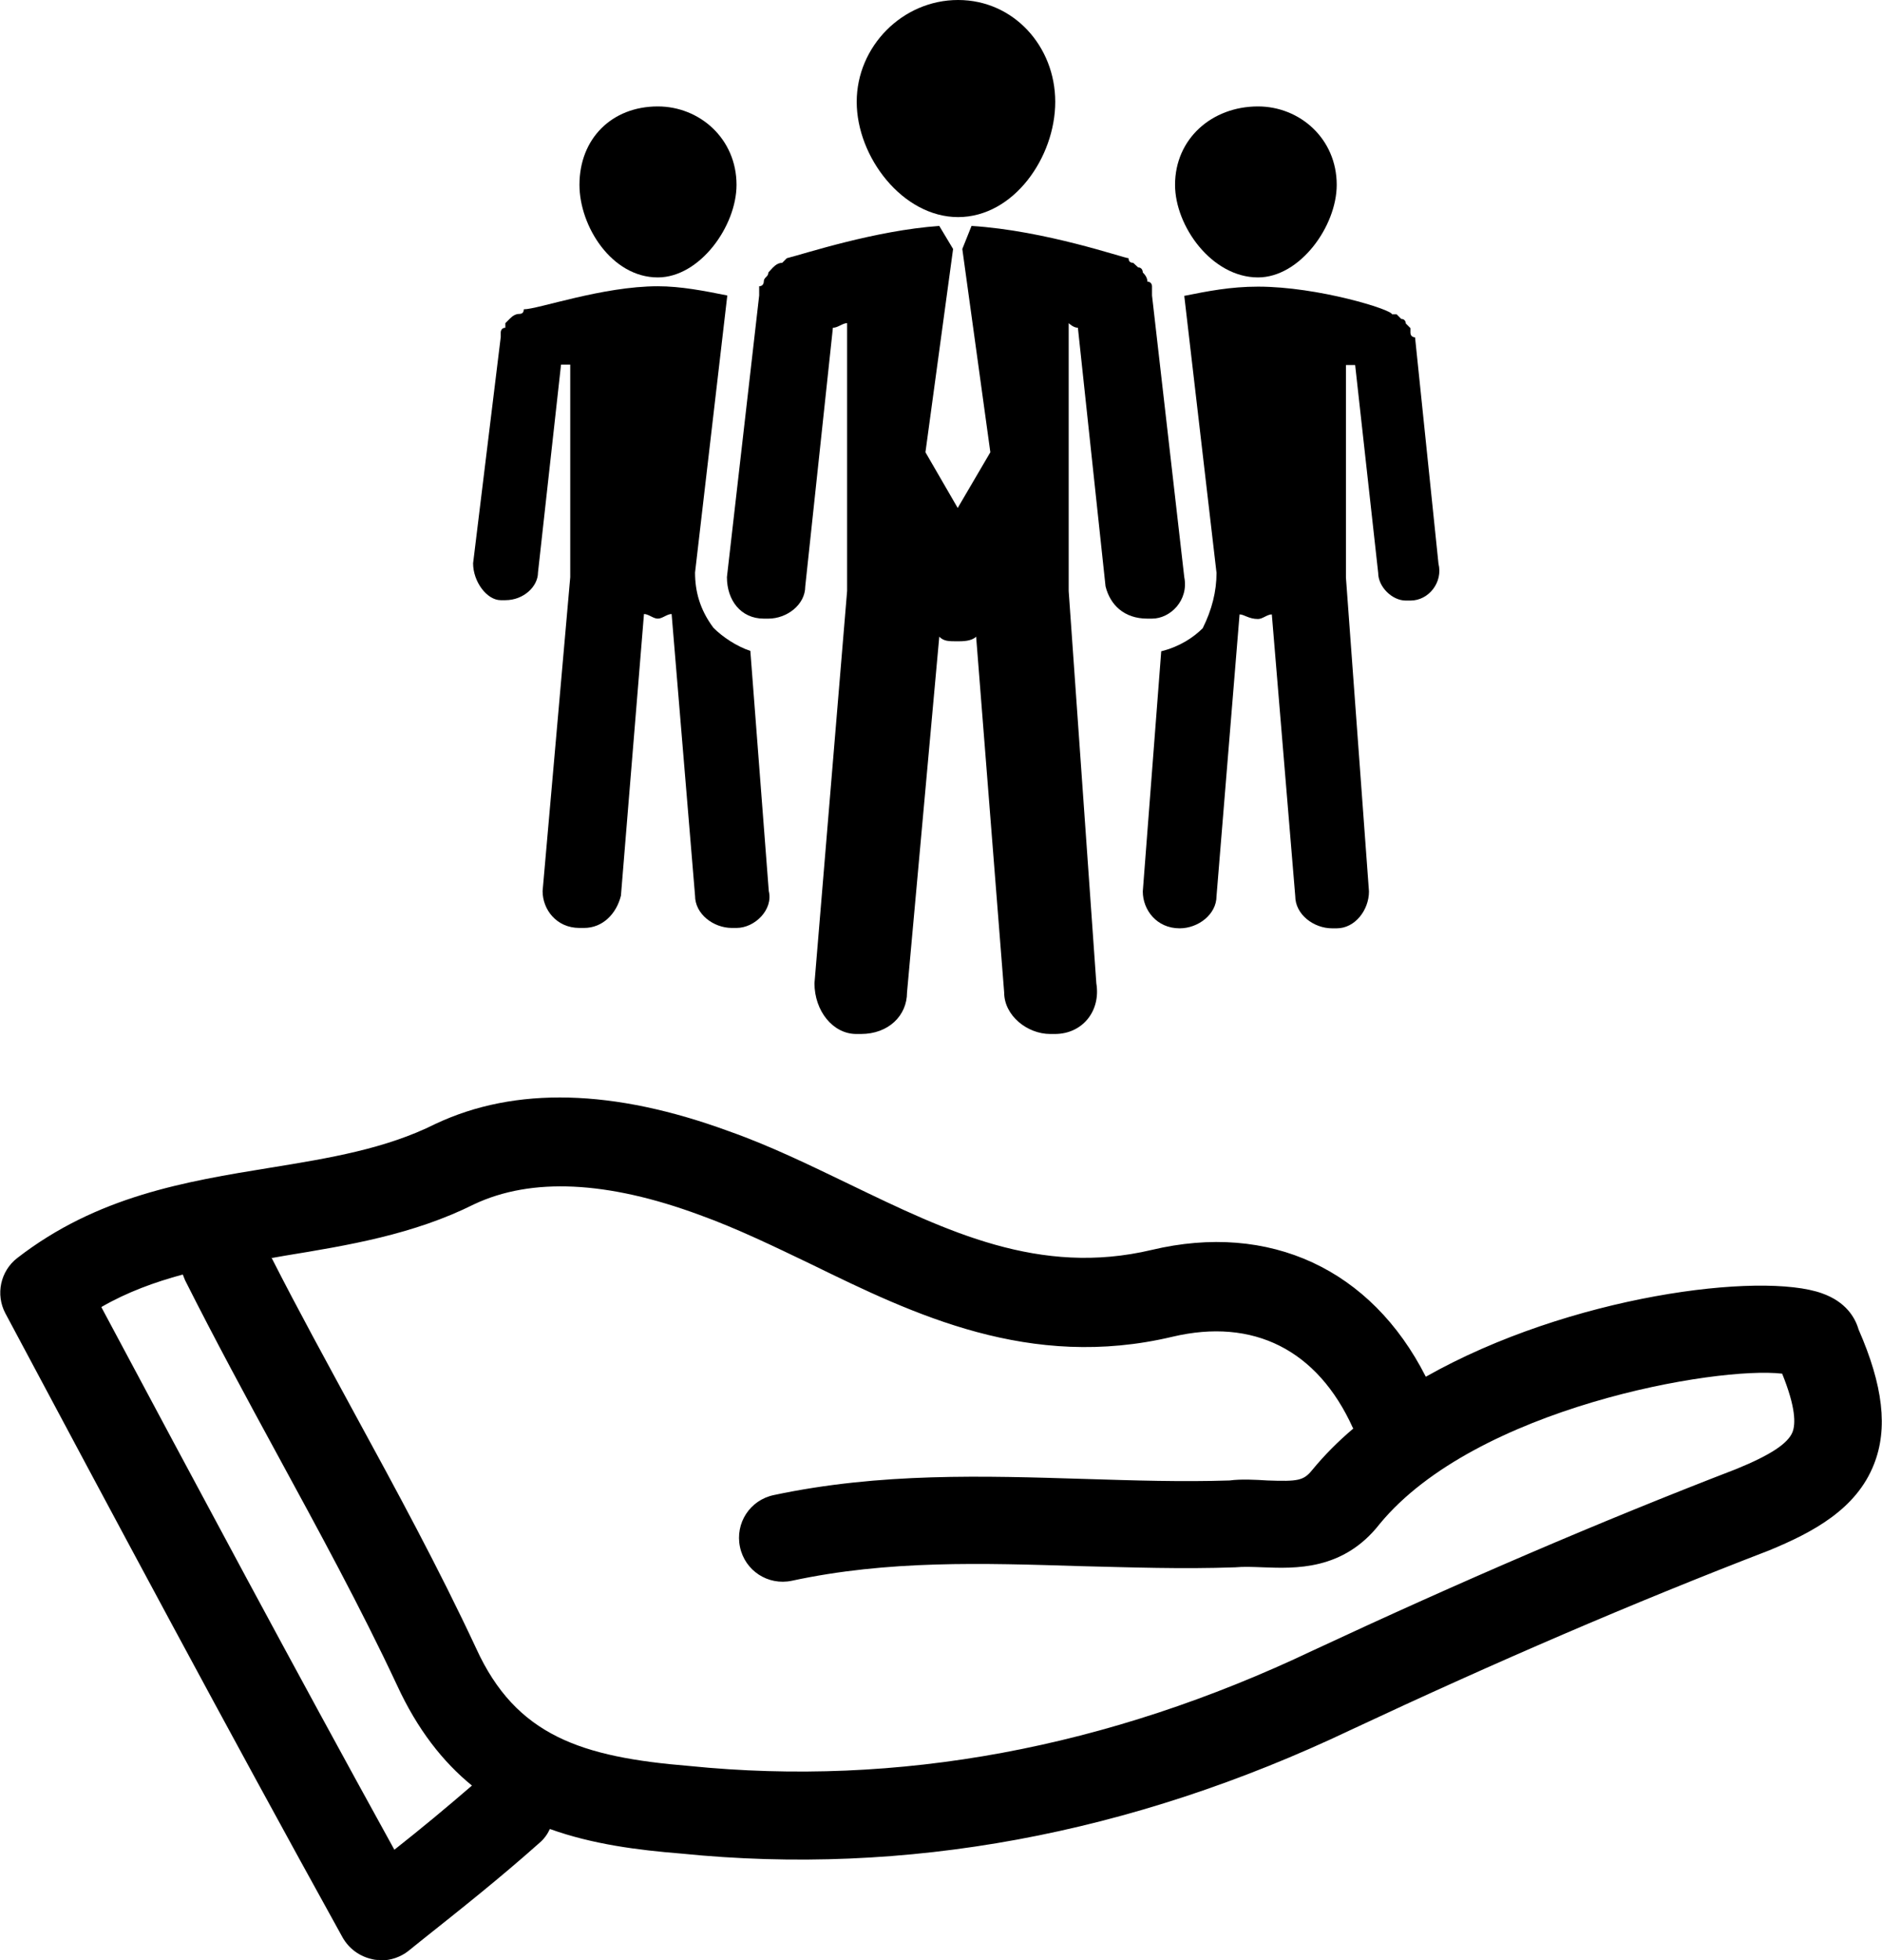
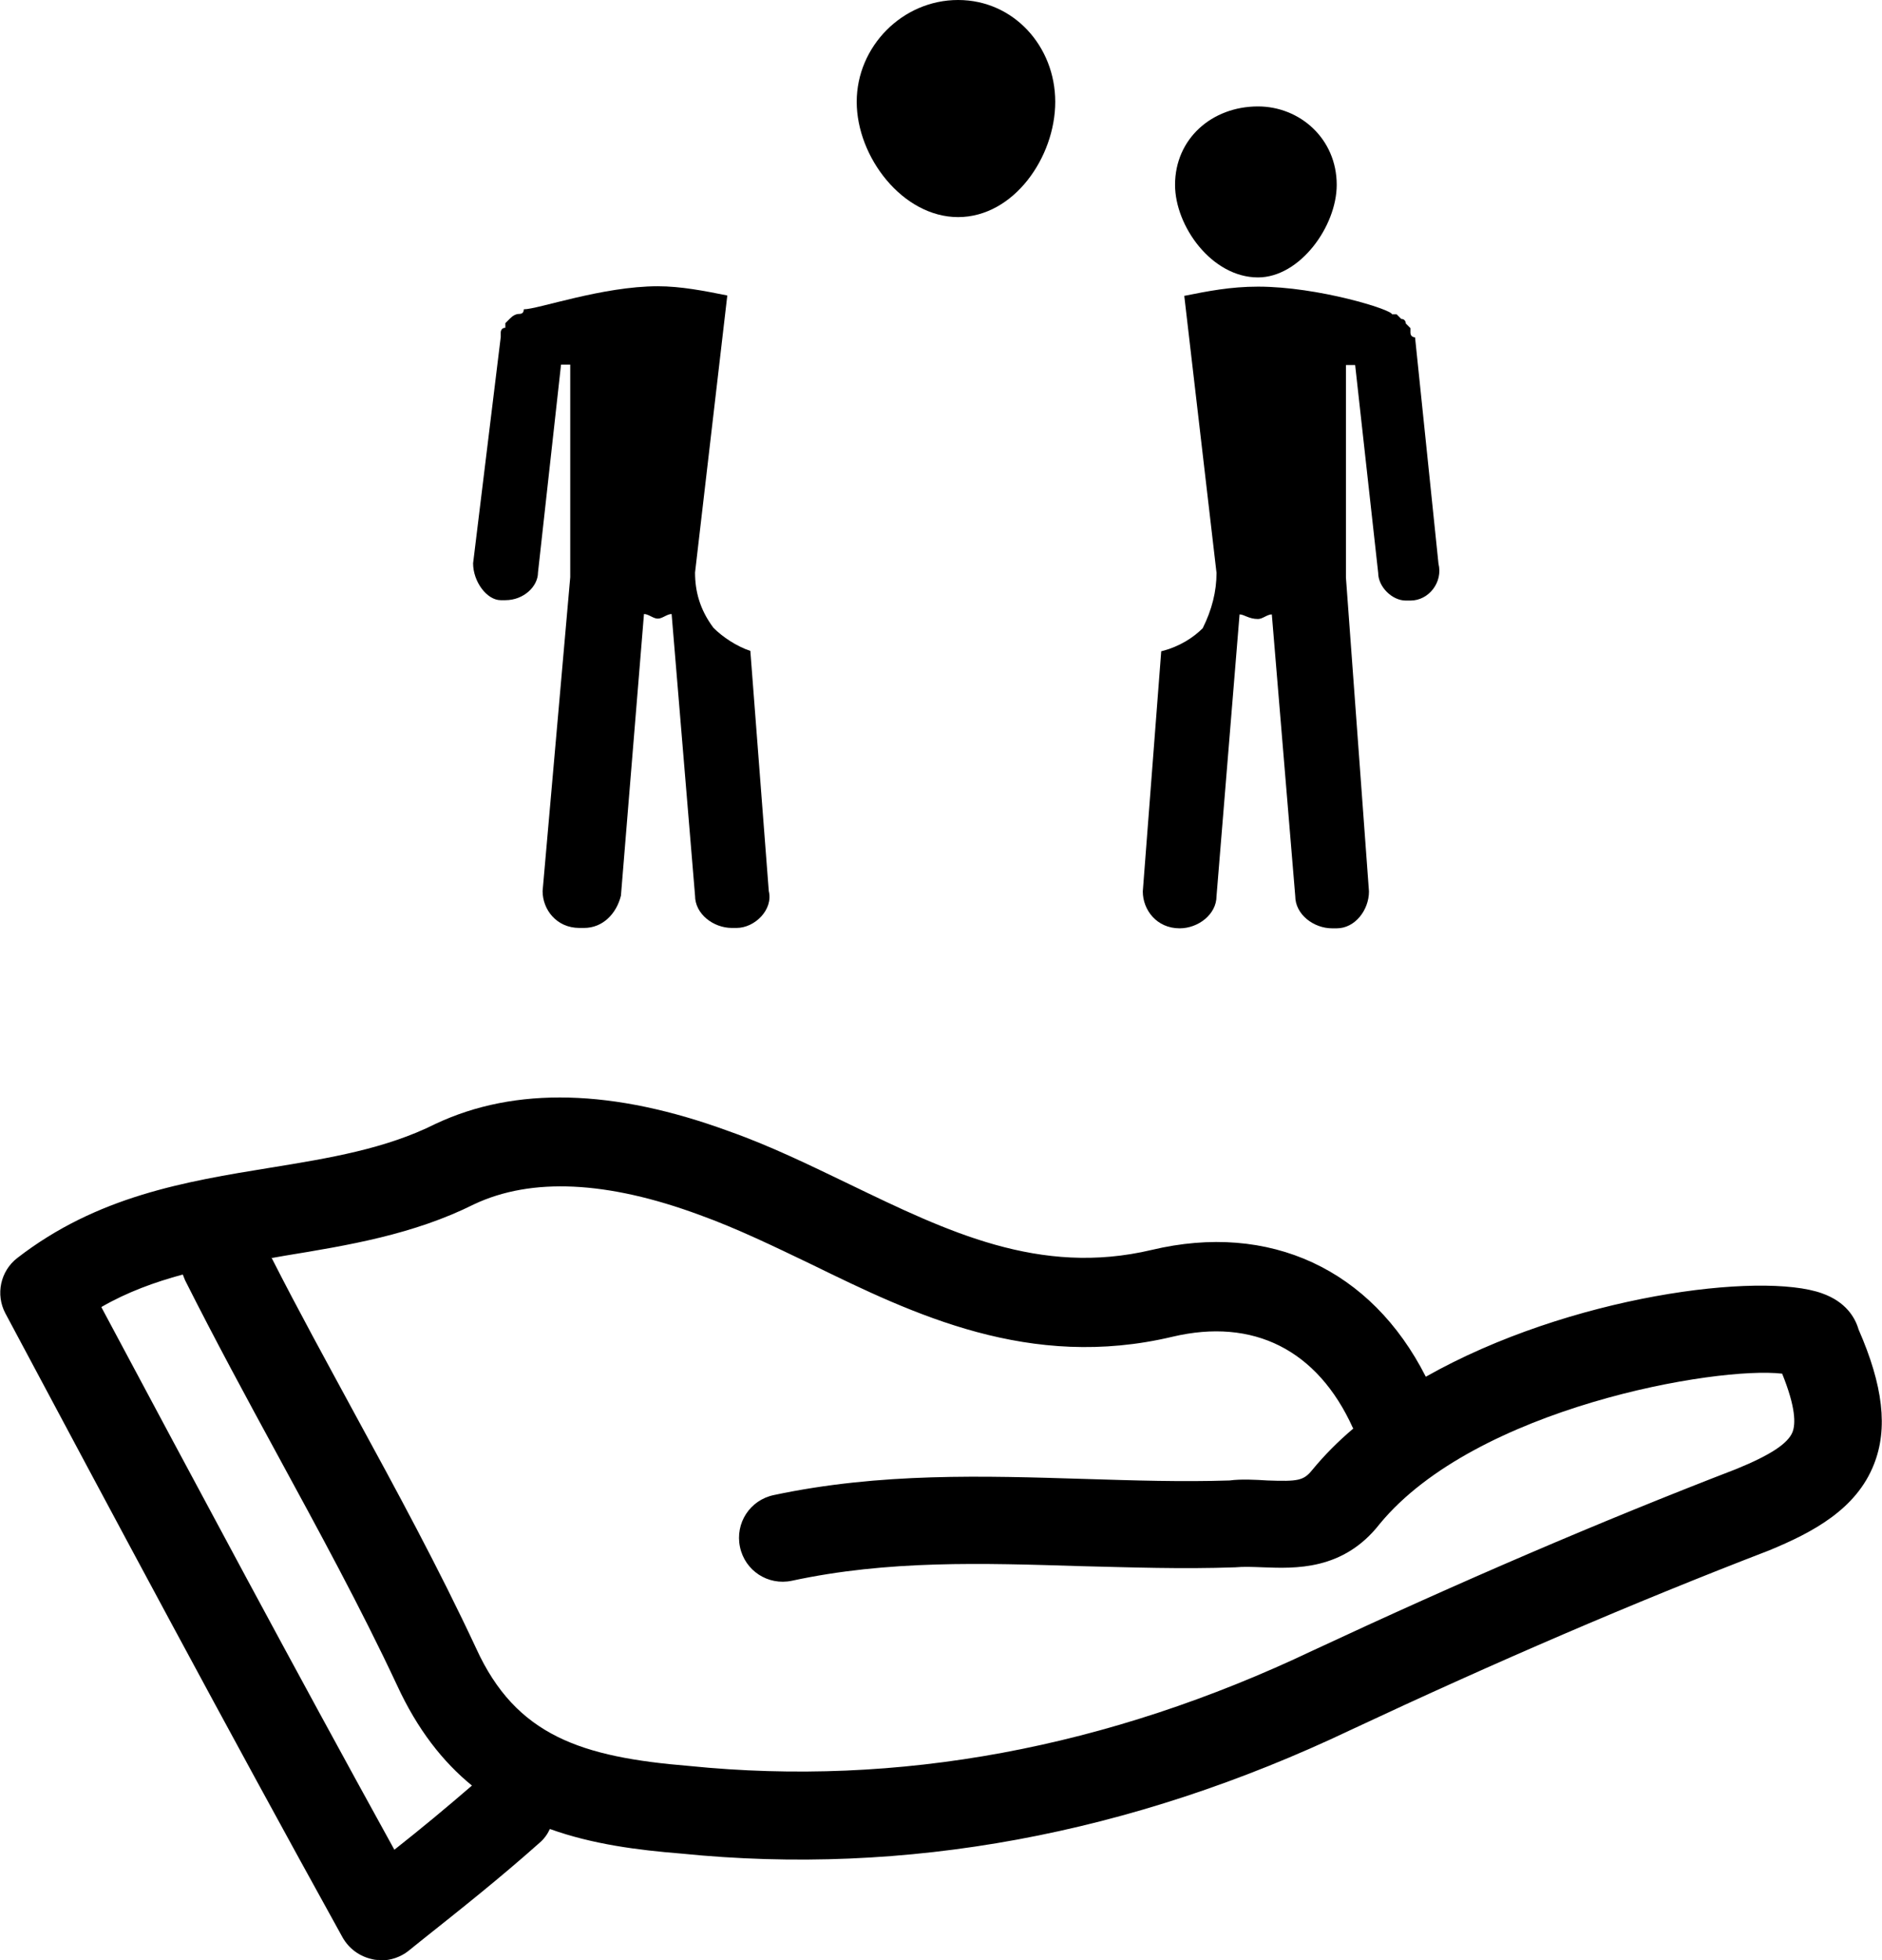
<svg xmlns="http://www.w3.org/2000/svg" id="Ebene_2" viewBox="0 0 49.01 51.01">
  <defs>
    <style>.cls-1{fill:#000;stroke-width:0px;}</style>
  </defs>
  <g id="Ebene_1-2">
    <path class="cls-1" d="M9.92,51.01c-.07,0-.15,0-.22-.02-.33-.07-.61-.27-.78-.57-3-5.42-5.94-10.92-8.78-16.24-.26-.49-.13-1.1.31-1.44,2.08-1.61,4.37-1.99,6.59-2.35,1.54-.25,3-.49,4.3-1.14,2.08-.98,4.64-.91,7.64.19,1.08.38,2.12.89,3.14,1.38,2.55,1.23,4.95,2.4,7.87,1.71,3.07-.73,5.72.5,7.14,3.3,3.75-2.12,8.74-2.74,10.32-2.17.62.22.86.63.95.94.64,1.46.77,2.58.4,3.51-.46,1.17-1.59,1.77-2.73,2.24-3.56,1.37-7.11,2.9-10.89,4.67-5.74,2.73-11.61,3.81-17.44,3.22-1.12-.09-2.31-.24-3.42-.64-.06.13-.15.26-.27.36-1.01.9-2.03,1.71-3.1,2.56l-.31.25c-.2.16-.46.25-.71.25ZM2.64,34.02c2.48,4.64,5.03,9.41,7.63,14.12.71-.56,1.36-1.1,2.02-1.67-.76-.62-1.42-1.46-1.95-2.61-.95-2.03-2.05-4.04-3.11-5.99-.8-1.47-1.63-3-2.41-4.55-.02-.05-.04-.1-.06-.15-.74.2-1.45.46-2.11.84ZM7.06,32.71c.7,1.38,1.45,2.74,2.17,4.07,1.08,1.98,2.19,4.02,3.17,6.12,1.04,2.28,2.75,2.83,5.55,3.06,5.43.55,10.89-.46,16.25-3.01,3.84-1.79,7.44-3.34,11.02-4.72.88-.36,1.34-.66,1.46-.96.08-.21.09-.63-.27-1.52-1.7-.2-7.98.88-10.48,3.91-.95,1.22-2.21,1.16-3.04,1.13-.26-.01-.51-.02-.72,0-1.41.05-2.73,0-4.01-.03-2.59-.08-5.03-.16-7.54.38-.62.13-1.22-.26-1.35-.88-.13-.62.26-1.22.88-1.35,2.78-.59,5.48-.5,8.09-.42,1.3.04,2.53.08,3.78.04.3-.04.66-.02.99,0,.8.03.94,0,1.16-.27.32-.39.68-.75,1.07-1.08,0,0,0-.02-.01-.02-.92-2.03-2.59-2.87-4.7-2.37-3.71.88-6.73-.58-9.39-1.88-1-.48-1.95-.94-2.92-1.29-2.41-.89-4.38-.98-5.87-.28-1.58.79-3.28,1.07-4.93,1.34-.11.02-.23.04-.34.06Z" />
-     <path class="cls-1" d="M17.13,7.22c1.09,0,2.05-1.33,2.05-2.41,0-1.2-.96-2.04-2.05-2.04-1.2,0-2.04.84-2.04,2.04,0,1.08.84,2.41,2.04,2.41Z" />
+     <path class="cls-1" d="M17.13,7.22Z" />
    <path class="cls-1" d="M32.76,7.22c1.09,0,2.05-1.33,2.05-2.41,0-1.2-.96-2.04-2.05-2.04-1.2,0-2.16.84-2.16,2.04,0,1.08.96,2.41,2.16,2.41Z" />
    <path class="cls-1" d="M18.58,16.34c-.36-.48-.48-.96-.48-1.44l.84-7.21c-.6-.12-1.21-.24-1.81-.24-1.44,0-3.12.6-3.49.6q0,.12-.12.12t-.24.12l-.12.12v.12c-.12,0-.12.12-.12.12v.12l-.72,5.89c0,.48.36.96.72.96h.12c.48,0,.85-.36.85-.72l.6-5.41h.24v5.53l-.72,8.17c0,.48.36.96.96.96h.12c.48,0,.84-.36.96-.84l.6-7.33c.12,0,.24.12.36.12s.24-.12.36-.12l.61,7.33c0,.48.48.84.96.84h.12c.48,0,.96-.48.84-.96l-.48-6.25c-.36-.12-.72-.36-.96-.6Z" />
    <path class="cls-1" d="M36.85,8.78s-.12,0-.12-.12v-.12l-.12-.12s0-.12-.12-.12l-.12-.12h-.12c0-.12-1.92-.72-3.49-.72-.72,0-1.32.12-1.92.24l.84,7.21c0,.48-.12.96-.36,1.44-.24.24-.6.48-1.08.6l-.48,6.25c0,.48.36.96.96.96.48,0,.96-.36.96-.84l.6-7.33c.12,0,.24.12.48.12.12,0,.24-.12.36-.12l.61,7.33c0,.48.48.84.96.84h.12c.48,0,.84-.48.84-.96l-.6-8.17v-5.53h.24l.6,5.41c0,.36.36.72.72.72h.12c.48,0,.85-.48.73-.96l-.61-5.89Z" />
    <path class="cls-1" d="M24.95,5.65c1.45,0,2.53-1.56,2.53-3s-1.08-2.65-2.53-2.65-2.64,1.21-2.64,2.65,1.2,3,2.64,3Z" />
-     <path class="cls-1" d="M30,16.1c.48,0,.96-.48.84-1.08l-.84-7.33v-.24s0-.12-.12-.12q0-.12-.12-.24s0-.13-.12-.13l-.13-.12q-.12,0-.12-.12c-.12,0-2.16-.72-4.09-.84l-.24.6.73,5.29-.85,1.45-.84-1.45.72-5.29-.36-.6c-1.68.12-3.49.72-3.97.84l-.12.12q-.12,0-.24.12l-.12.13c0,.12-.12.12-.12.24,0,0,0,.12-.12.12v.24l-.84,7.33c0,.6.36,1.08.96,1.08h.12c.48,0,.96-.36.96-.84l.72-6.73c.13,0,.25-.12.37-.12v6.97l-.85,10.21c0,.72.48,1.32,1.09,1.32h.12c.72,0,1.2-.48,1.2-1.08l.84-9.26c.12.12.24.12.48.12.12,0,.36,0,.48-.12l.73,9.26c0,.6.6,1.08,1.2,1.08h.12c.72,0,1.2-.6,1.08-1.32l-.72-10.21v-6.97s.12.12.24.12l.72,6.73c.12.48.48.84,1.09.84h.12Z" />
  </g>
</svg>